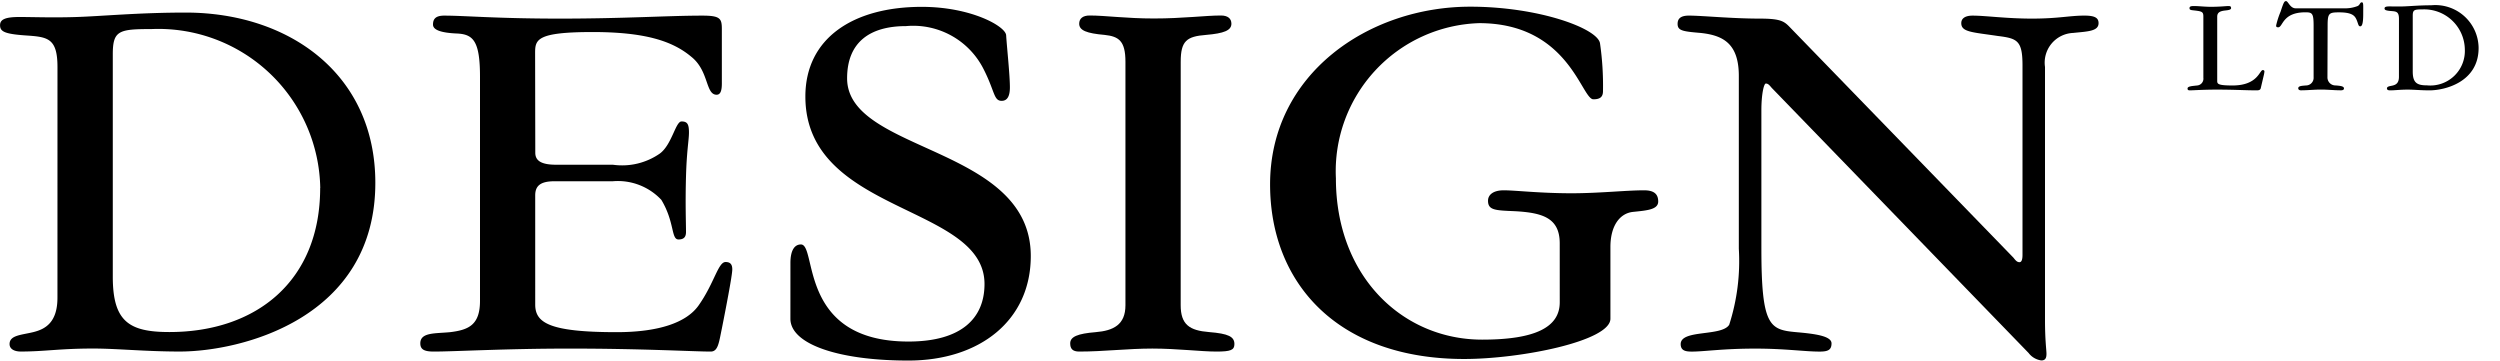
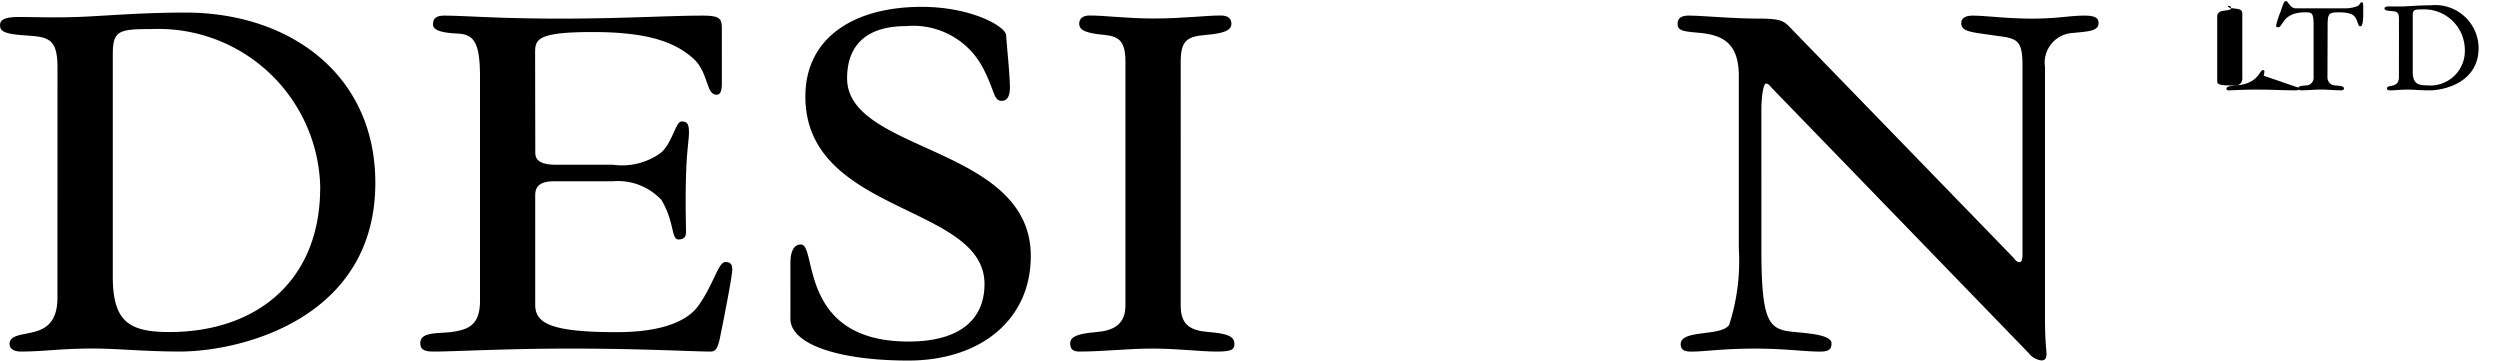
<svg xmlns="http://www.w3.org/2000/svg" width="104.001" height="15" viewBox="0 0 104.001 15">
  <g id="logoDesign" transform="translate(-469.758 -95.004)">
    <rect id="Rectangle_106" data-name="Rectangle 106" width="104" height="15" transform="translate(469.76 95.004)" opacity="0" />
    <g id="Group_207" data-name="Group 207" transform="translate(0 0.28)">
      <path id="Path_3" data-name="Path 3" d="M89.58,12.577c0,1.025-.5,1.305-.992,1.429s-1,.124-1,.5c0,.219.219.311.467.311.992,0,1.614-.125,3.012-.125.992,0,2.174.125,3.6.125,2.546,0,8.137-1.366,8.137-7.019,0-4.534-3.6-7.082-7.889-7.082-1.988,0-3.54.156-4.595.186C89.332.932,88.56.9,88,.9c-.589,0-.808.1-.808.342,0,.281.218.374,1.211.435.808.061,1.178.155,1.178,1.305Zm10.929-4.565c0,3.884-2.671,5.994-6.272,5.994-1.677,0-2.355-.435-2.355-2.3V2.457c0-.994.247-1.055,1.614-1.055a6.736,6.736,0,0,1,7.017,6.615" transform="translate(382.568 94.531)" fill-rule="evenodd" />
      <path id="Path_4" data-name="Path 4" d="M142.449,2.634c0-.56.063-.871,2.393-.871,2.173,0,3.321.372,4.1,1.025.746.589.589,1.583,1.057,1.583.155,0,.218-.155.218-.465V1.639c0-.435-.063-.559-.807-.559-1.431,0-3.231.124-5.932.124-2.64,0-3.944-.124-4.813-.124-.371,0-.464.155-.464.372s.309.342.992.372.963.311.963,1.8v9.319c0,1-.465,1.211-1.242,1.305-.62.061-1.241,0-1.241.465,0,.249.155.342.559.342.869,0,2.98-.124,5.652-.124,3.042,0,5.154.124,5.869.124.309,0,.342-.372.465-.962.154-.776.433-2.206.433-2.454,0-.186-.061-.309-.279-.309-.311,0-.465.871-1.118,1.8-.5.714-1.645,1.118-3.416,1.118-2.825,0-3.385-.4-3.385-1.15V8.559c0-.4.218-.589.807-.589h2.423a2.479,2.479,0,0,1,2.018.775c.559.931.4,1.647.713,1.647.219,0,.312-.1.312-.312,0-.4-.032-1.178,0-2.3.029-1.086.123-1.522.123-1.834,0-.342-.061-.464-.309-.464s-.4.962-.9,1.334a2.747,2.747,0,0,1-1.955.467h-2.361c-.651,0-.868-.186-.868-.5Z" transform="translate(349.57 94.294)" fill-rule="evenodd" />
      <path id="Path_5" data-name="Path 5" d="M182.148,12.983c0,1.055,1.989,1.74,4.907,1.74,2.979,0,5.093-1.676,5.093-4.348,0-4.6-7.641-4.286-7.641-7.393,0-1.49.932-2.172,2.453-2.172a3.276,3.276,0,0,1,3.2,1.742c.5.963.435,1.367.777,1.367.248,0,.342-.219.342-.56,0-.528-.126-1.674-.156-2.172-.03-.372-1.459-1.178-3.509-1.178-2.857,0-4.843,1.305-4.843,3.73,0,4.908,7.452,4.472,7.452,7.8,0,1.4-.93,2.393-3.166,2.393-4.6,0-3.788-4.039-4.471-4.039-.25,0-.437.218-.437.776Z" transform="translate(320.491 95)" fill-rule="evenodd" />
      <path id="Path_6" data-name="Path 6" d="M220.36,3c0-.87.248-1.055,1.055-1.118.744-.063,1.054-.186,1.054-.465,0-.218-.154-.342-.435-.342-.649,0-1.58.124-2.792.124-1.15,0-2.02-.124-2.67-.124-.281,0-.435.124-.435.342,0,.279.309.4,1.057.465.589.063.867.248.867,1.118V13.13c0,.809-.5,1.057-1.241,1.118s-1.057.186-1.057.465c0,.218.093.342.374.342,1.025,0,2.017-.125,3.042-.125s2.019.125,2.669.125c.589,0,.746-.061.746-.311,0-.309-.248-.435-1.057-.5s-1.178-.309-1.178-1.118Z" transform="translate(298.516 94.294)" fill-rule="evenodd" />
-       <path id="Path_7" data-name="Path 7" d="M251.825,12.3c0,1.055-1.055,1.553-3.228,1.553-3.291,0-6.084-2.608-6.084-6.71A6.163,6.163,0,0,1,248.471.687c3.729,0,4.256,3.168,4.753,3.168.281,0,.4-.1.4-.342a12.311,12.311,0,0,0-.124-1.988c-.1-.62-2.551-1.523-5.4-1.523-4.226,0-8.325,2.8-8.325,7.393,0,4.1,2.8,7.263,8.074,7.263,2.355,0,6.084-.744,6.084-1.676V10c0-.9.4-1.4.931-1.46.589-.061,1.057-.093,1.057-.435s-.219-.464-.589-.464c-.746,0-1.865.123-3.013.123-1.336,0-2.329-.123-2.825-.123-.435,0-.653.186-.653.434,0,.4.311.4,1.118.435,1.15.063,1.865.279,1.865,1.336Z" transform="translate(282.819 95)" fill-rule="evenodd" />
      <path id="Path_8" data-name="Path 8" d="M293.359,1.518c-.218-.219-.4-.314-1.21-.314-1.178,0-2.392-.125-2.95-.125-.374,0-.467.156-.467.345,0,.284.219.314.964.377.929.1,1.583.44,1.583,1.789v7.189a8.647,8.647,0,0,1-.4,3.16c-.31.5-2.019.186-2.019.806,0,.28.216.311.465.311.526,0,1.276-.124,2.639-.124,1.24,0,2.049.124,2.671.124.342,0,.5-.061.5-.342,0-.311-.714-.4-1.459-.465-1.118-.1-1.459-.248-1.459-3.469V5.02c0-.651.1-1.115.186-1.115.123,0,.185.125.279.216l10.651,10.993a.8.8,0,0,0,.528.31c.186,0,.216-.124.216-.279s-.061-.558-.061-1.4V3.216A1.236,1.236,0,0,1,305.187,1.8c.589-.063,1.057-.063,1.057-.407,0-.221-.155-.314-.589-.314-.622,0-1.087.125-2.175.125S301.556,1.08,301,1.08c-.28,0-.467.1-.467.314,0,.375.467.375,1.522.533.806.1,1.025.188,1.025,1.224v7.877c0,.186-.032.309-.126.309s-.154-.061-.248-.184Z" transform="translate(250.815 94.294)" fill-rule="evenodd" />
    </g>
    <g id="LTD" transform="translate(560.764 95.053)">
-       <path id="Path_9" data-name="Path 9" d="M352.832,3.979a1.186,1.186,0,0,0,.031-.171c0-.047-.024-.063-.07-.063-.134,0-.2.64-1.255.64-.6,0-.639-.062-.639-.187V1.523c0-.18.126-.233.321-.256.147-.016.256-.032.256-.1s-.03-.087-.109-.087c-.1,0-.341.032-.732.032-.256,0-.505-.032-.709-.032-.148,0-.179.032-.179.087s.024.07.1.085c.406.047.476.047.476.266V4.065a.284.284,0,0,1-.258.32c-.21.023-.4.032-.4.125,0,.054.022.078.093.078.133,0,.546-.031,1.122-.031.741,0,1.2.031,1.668.031.093,0,.148-.024.163-.094Z" transform="translate(-349.668 -0.878)" fill-rule="evenodd" />
+       <path id="Path_9" data-name="Path 9" d="M352.832,3.979a1.186,1.186,0,0,0,.031-.171c0-.047-.024-.063-.07-.063-.134,0-.2.64-1.255.64-.6,0-.639-.062-.639-.187V1.523c0-.18.126-.233.321-.256.147-.016.256-.032.256-.1s-.03-.087-.109-.087s.024.07.1.085c.406.047.476.047.476.266V4.065a.284.284,0,0,1-.258.32c-.21.023-.4.032-.4.125,0,.054.022.078.093.078.133,0,.546-.031,1.122-.031.741,0,1.2.031,1.668.031.093,0,.148-.024.163-.094Z" transform="translate(-349.668 -0.878)" fill-rule="evenodd" />
      <path id="Path_10" data-name="Path 10" d="M367.486,1.252c0-.523.047-.563.476-.563.5,0,.639.118.716.281.087.187.079.3.164.3.063,0,.125-.07.125-.507,0-.4.015-.491-.061-.491s-.071.109-.173.155a1.446,1.446,0,0,1-.576.094h-2c-.234,0-.312-.3-.4-.3-.07,0-.1.046-.226.435a3.484,3.484,0,0,0-.187.578c0,.046.008.077.086.077.2,0,.163-.624,1.129-.624.289,0,.344.04.344.563V3.388a.318.318,0,0,1-.32.342c-.156.015-.319.015-.319.117,0,.055.046.085.109.085.28,0,.553-.031.834-.031s.554.031.834.031c.046,0,.125-.008.125-.078,0-.1-.172-.109-.344-.125a.332.332,0,0,1-.343-.342Z" transform="translate(-361.662 -0.224)" fill-rule="evenodd" />
      <path id="Path_11" data-name="Path 11" d="M385.089,3.926c0,.257-.125.327-.251.359s-.248.032-.248.125c0,.054.053.078.116.078.249,0,.4-.031.755-.031.249,0,.546.031.9.031.639,0,2.042-.344,2.042-1.762A1.8,1.8,0,0,0,386.427.949c-.5,0-.889.039-1.152.047s-.444,0-.585,0-.2.023-.2.085.055.093.3.109c.2.016.3.038.3.327ZM387.83,2.78a1.438,1.438,0,0,1-1.574,1.5c-.421,0-.593-.109-.593-.577V1.386c0-.249.064-.266.406-.266a1.692,1.692,0,0,1,1.761,1.66" transform="translate(-376.298 -0.778)" fill-rule="evenodd" />
    </g>
  </g>
</svg>